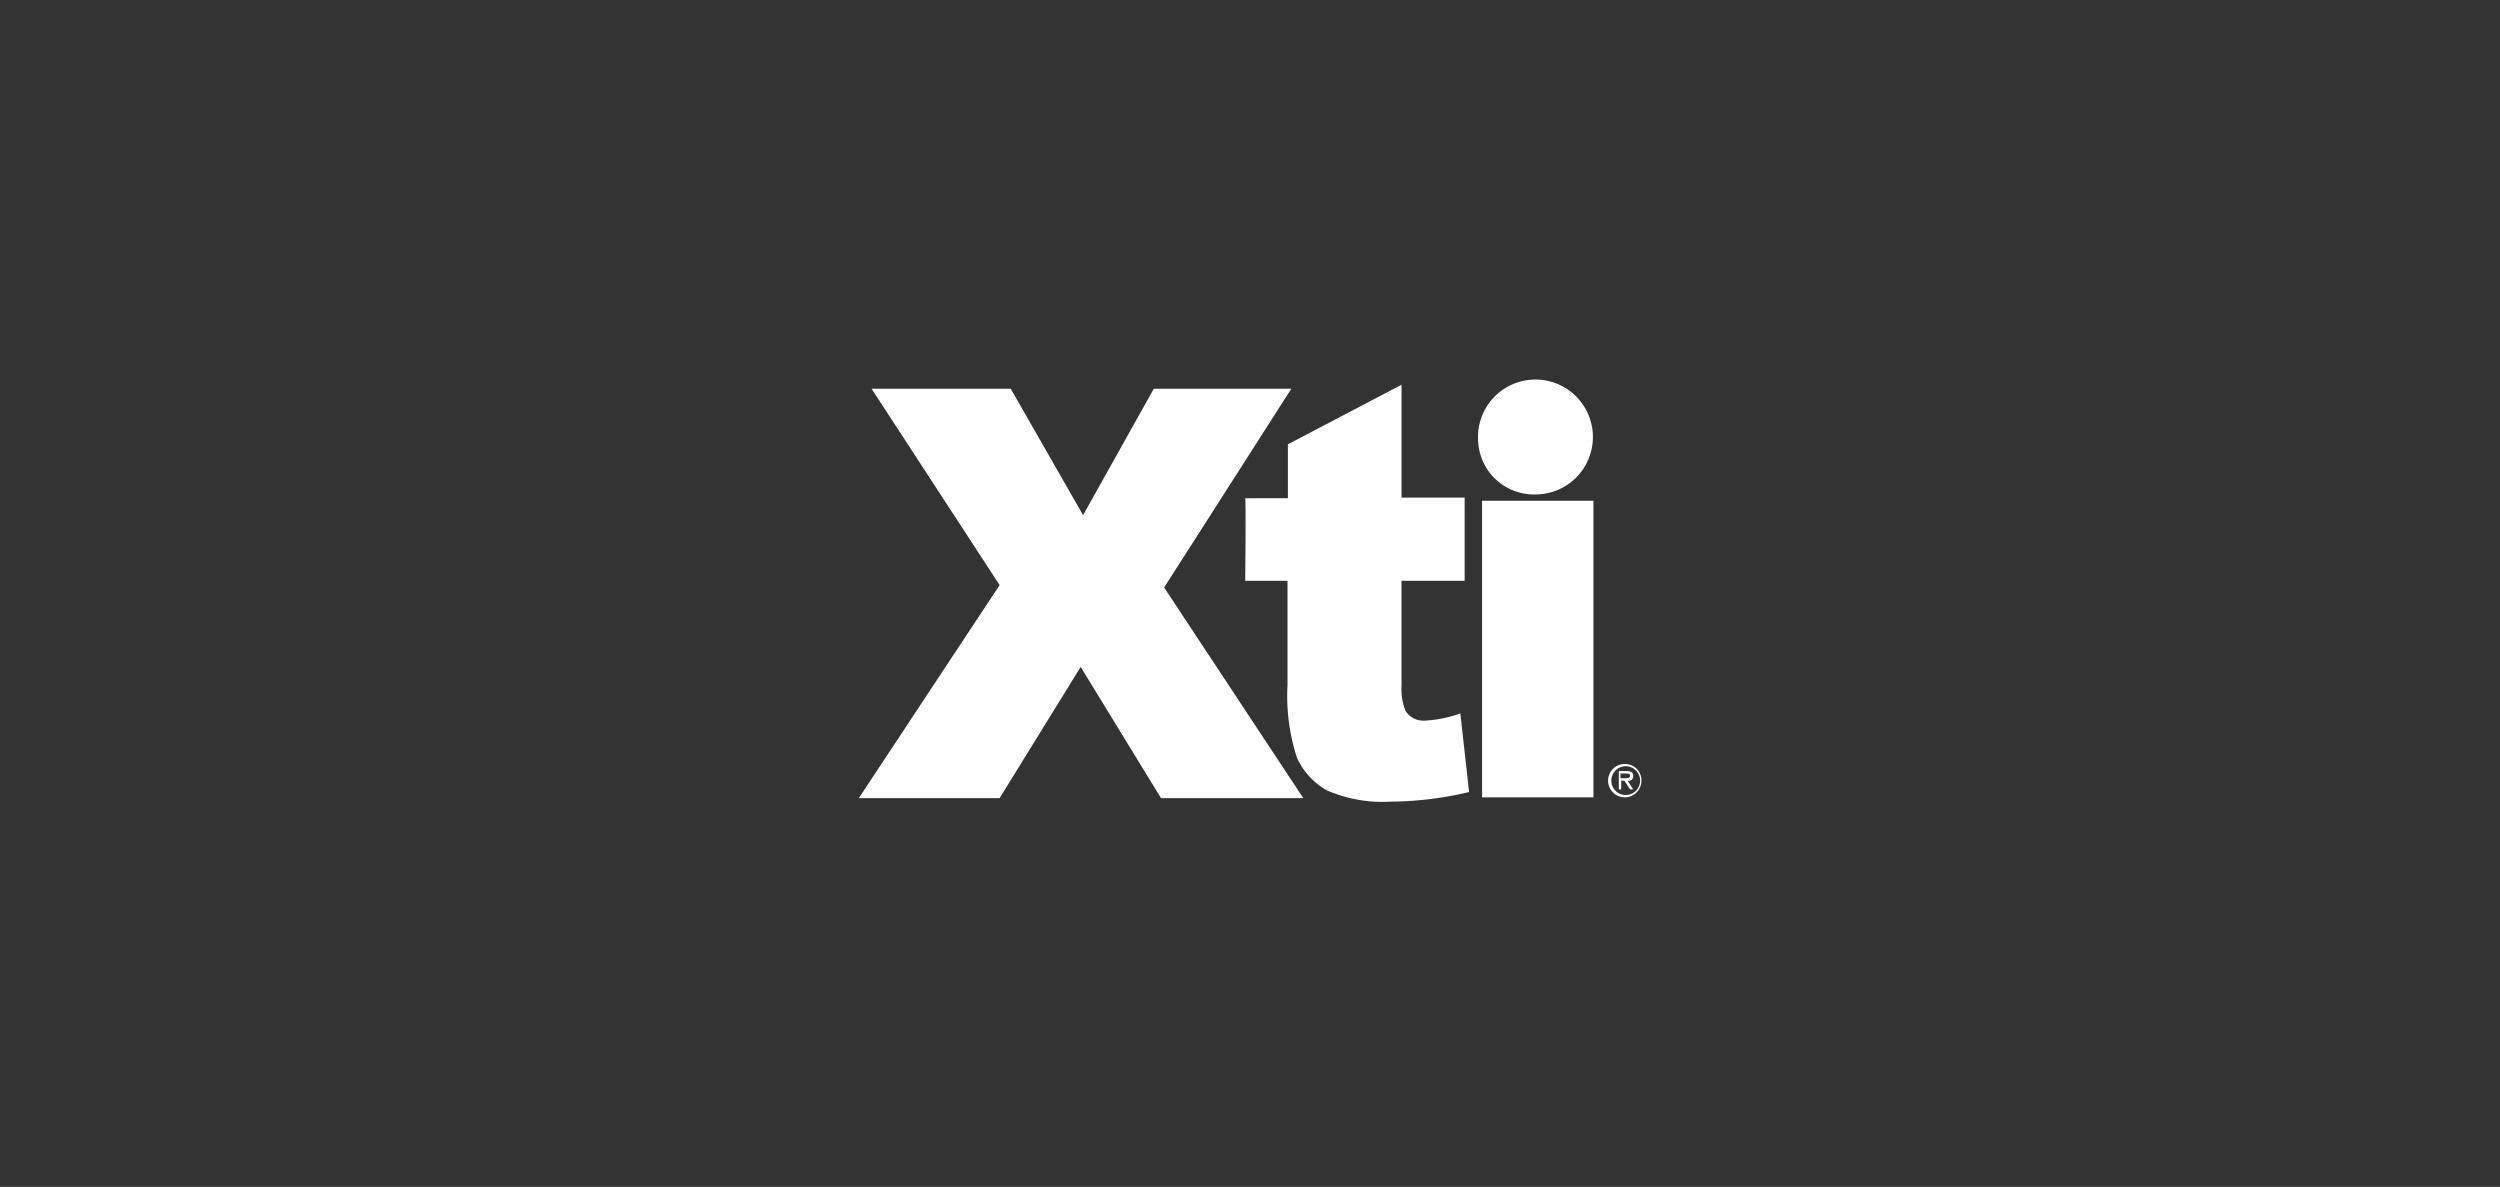
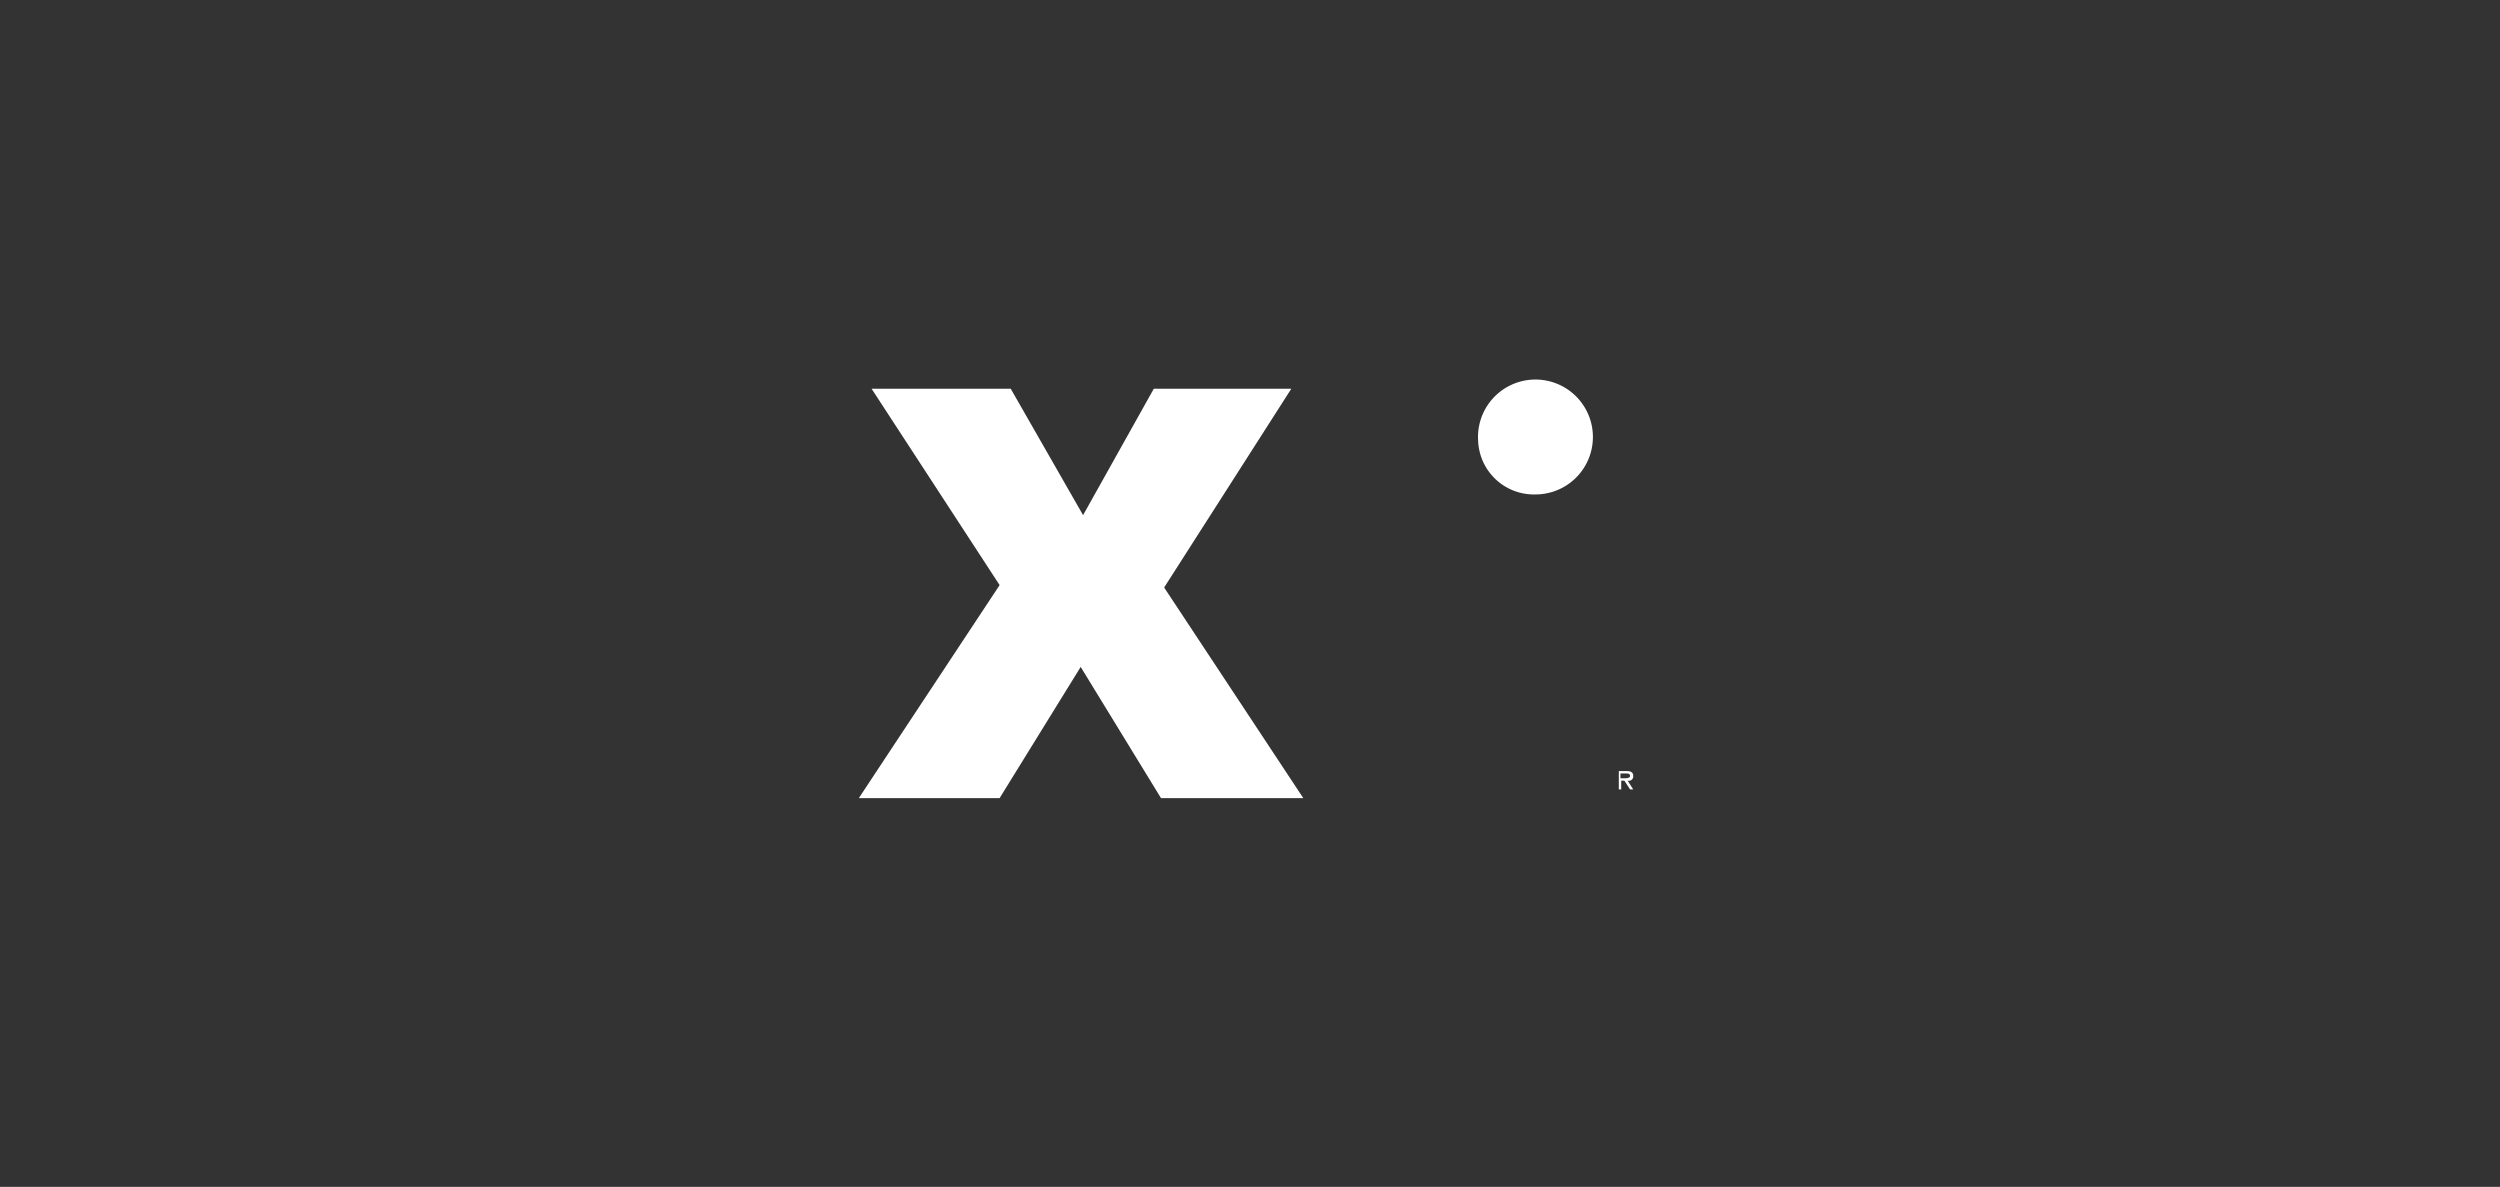
<svg xmlns="http://www.w3.org/2000/svg" viewBox="0 0 198 94">
  <rect x="0" y="0" width="198" height="94" fill="#333333" stroke="none" />
  <polygon points="69.03 30.79 80.05 30.79 85.78 40.8 91.38 30.79 102.27 30.79 92.2 46.53 103.22 63.21 91.95 63.21 85.59 52.82 79.17 63.21 68.02 63.21 79.17 46.34 69.03 30.79" fill="#fff" fill-rule="evenodd" />
-   <path d="M117.07,34.94a4.55,4.55,0,1,1,4.53,4.22A4.42,4.42,0,0,1,117.07,34.94Z" fill="#fff" />
-   <path d="M111,30.47v8.94h5V46h-5v8.31a4.7,4.7,0,0,0,.32,2,1.69,1.69,0,0,0,1.57.76,9.65,9.65,0,0,0,2.77-.57l.69,6.23a27.64,27.64,0,0,1-6.23.76,11,11,0,0,1-5-.88,5.65,5.65,0,0,1-2.4-2.59,15.86,15.86,0,0,1-.75-5.73V46H98.62c0-.06.07-6.35,0-6.54H102V35.19Z" fill="#fff" fill-rule="evenodd" />
-   <polygon points="117.38 39.66 126.2 39.66 126.2 63.15 117.38 63.15 117.38 39.66" fill="#fff" />
-   <path d="M128.65,60.51A1.32,1.32,0,1,0,130,61.83,1.29,1.29,0,0,0,128.65,60.51Zm0,2.45a1.14,1.14,0,0,1,0-2.27,1.14,1.14,0,1,1,0,2.27Z" fill="#fff" fill-rule="evenodd" />
+   <path d="M117.07,34.94a4.55,4.55,0,1,1,4.53,4.22A4.42,4.42,0,0,1,117.07,34.94" fill="#fff" />
  <path d="M129.35,61.45c0-.32-.25-.38-.51-.38h-.63v1.45h.19v-.69h.25l.45.69h.25l-.44-.69A.35.35,0,0,0,129.35,61.45Zm-.76.19h-.25v-.38h.38c.19,0,.38,0,.38.19S128.78,61.64,128.59,61.64Z" fill="#fff" fill-rule="evenodd" />
</svg>